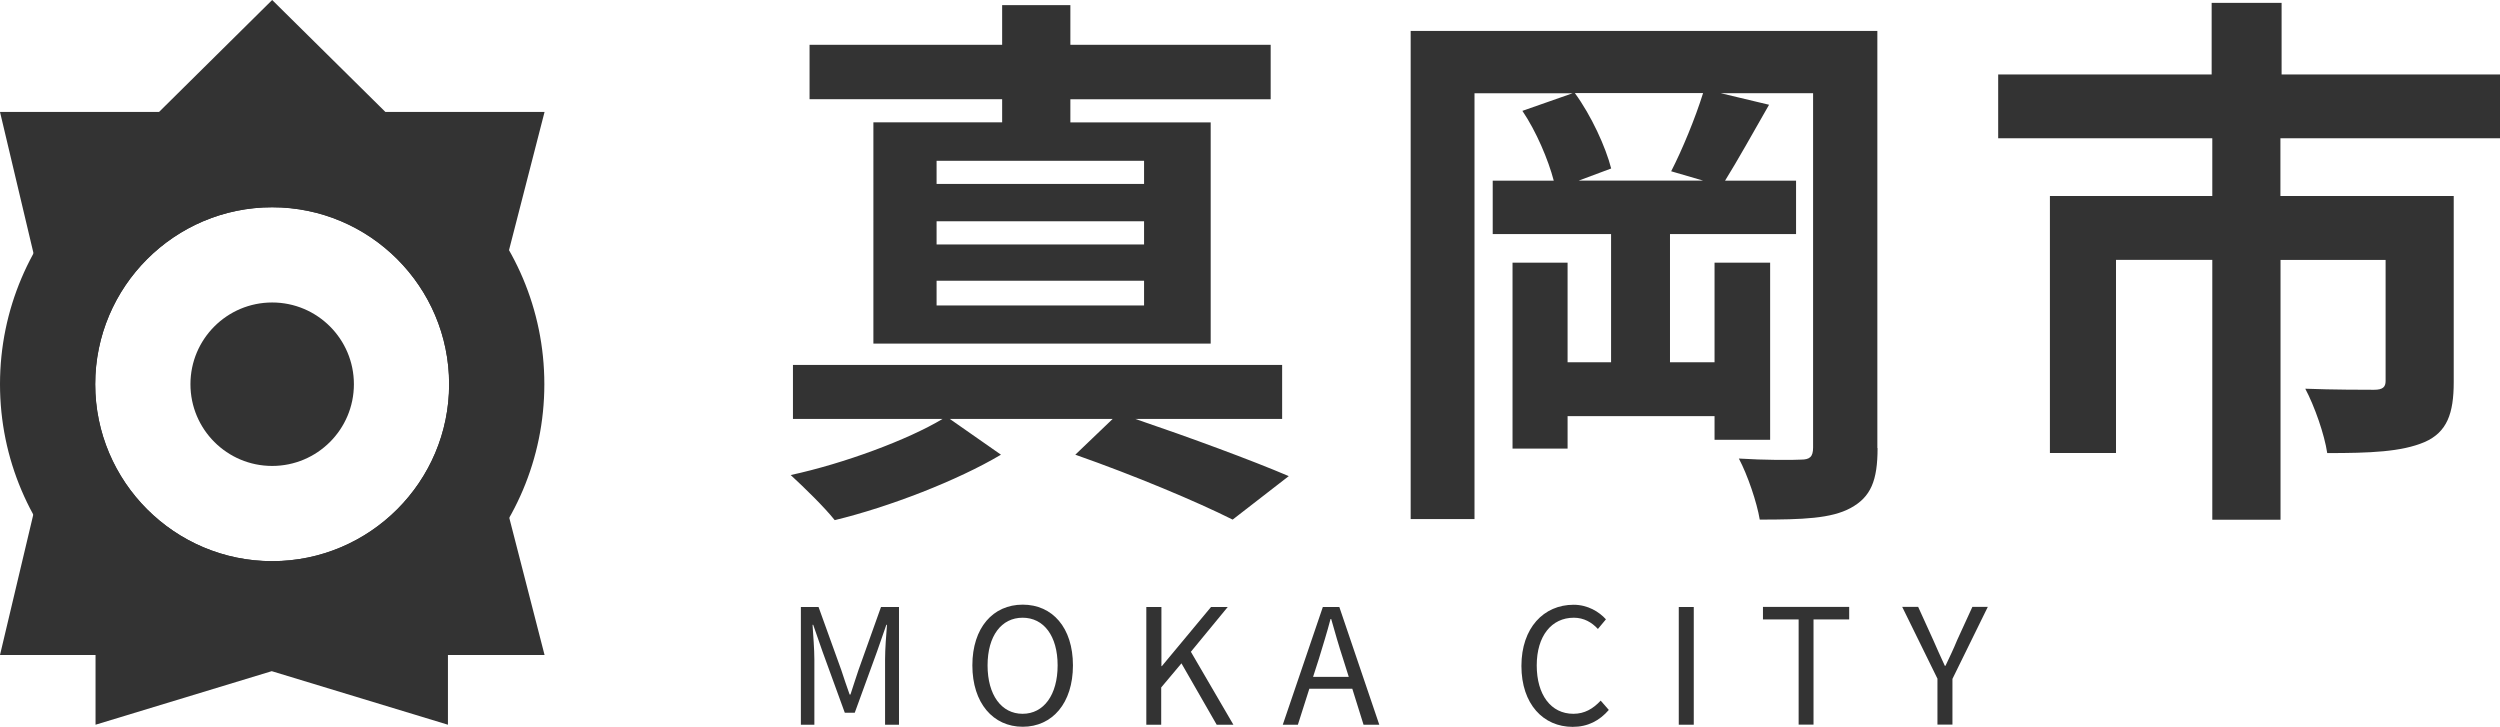
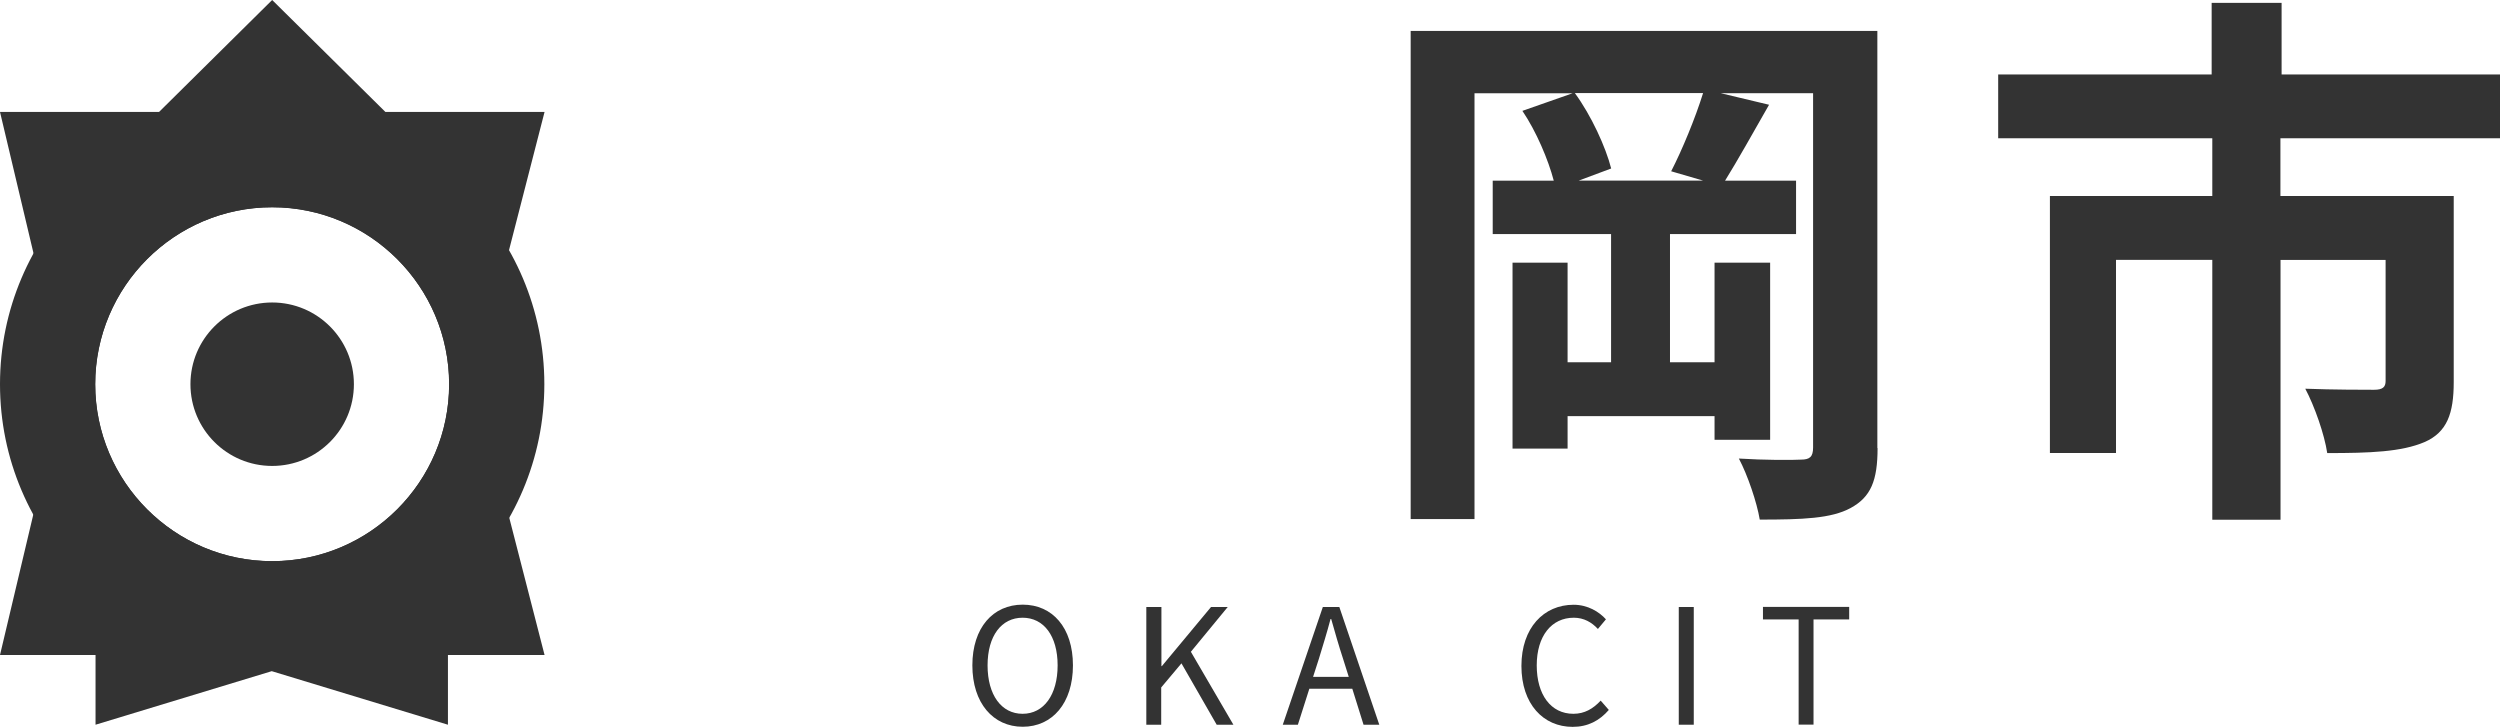
<svg xmlns="http://www.w3.org/2000/svg" id="_レイヤー_2" data-name="レイヤー 2" viewBox="0 0 233.4 67.85">
  <defs>
    <style>
      .cls-1 {
        fill: #333;
      }
    </style>
  </defs>
  <g id="PC">
    <g id="_採用マップ" data-name="採用マップ">
      <g>
        <g>
          <g>
-             <path class="cls-1" d="M105.99,39.11c5.14,1.75,10.84,3.85,14.33,5.34l-5.24,4.06c-3.39-1.7-9.14-4.11-14.69-6.06l3.49-3.34h-15.21l4.78,3.34c-4.06,2.41-10.43,4.88-15.52,6.11-.98-1.23-2.83-3.03-4.11-4.21,4.98-1.08,10.94-3.29,14.18-5.24h-13.97v-5.04h45.67v5.04h-13.72Zm-12.43-29.85h-17.98V4.18h17.98V.48h6.37v3.7h18.7v5.09h-18.7v2.16h13.1v20.65h-31.49V11.42h12.02v-2.16Zm13.25,5.75h-19.37v2.16h19.37v-2.16Zm0,5.65h-19.37v2.16h19.37v-2.16Zm0,5.55h-19.37v2.31h19.37v-2.31Z" />
            <path class="cls-1" d="M175.29,41.83c0,3.03-.62,4.57-2.52,5.6-1.8,.98-4.47,1.08-8.48,1.08-.26-1.59-1.13-4.16-1.95-5.7,2.36,.15,4.98,.15,5.8,.1,.82,0,1.13-.26,1.13-1.13V8.7h-8.63l4.52,1.08c-1.44,2.52-2.93,5.19-4.11,7.09h6.63v4.98h-11.77v11.97h4.16v-9.3h5.19v16.54h-5.19v-2.21h-13.72v3.03h-5.14V24.52h5.14v9.3h4.06v-11.97h-11.05v-4.98h5.7c-.51-1.95-1.64-4.62-2.93-6.52l4.68-1.64h-9.15V48.46h-5.96V2.89h43.57V41.83Zm-19.27-25.84c1.03-2,2.26-4.98,2.98-7.3h-11.97c1.54,2.11,2.88,5.04,3.39,7.04l-3.03,1.13h11.61l-2.98-.87Z" />
            <path class="cls-1" d="M212.9,12.91v5.39h16.18v17.37c0,2.93-.62,4.68-2.72,5.6-2.16,.92-5.09,1.03-9.09,1.03-.26-1.75-1.18-4.37-2.05-6.01,2.57,.1,5.6,.1,6.42,.1s1.08-.26,1.08-.82v-11.3h-9.81v24.25h-6.37V24.26h-8.99v18.03h-6.17V18.3h15.16v-5.39h-19.99V6.95h19.93V.27h6.53V6.95h20.4v5.96h-20.5Z" />
          </g>
          <g>
-             <path class="cls-1" d="M74.74,56.67h1.68l2.12,5.88c.25,.77,.51,1.53,.78,2.29h.08c.25-.76,.49-1.53,.75-2.29l2.1-5.88h1.68v10.99h-1.3v-6.09c0-.95,.1-2.28,.18-3.24h-.06l-.87,2.5-2.08,5.71h-.93l-2.08-5.71-.87-2.5h-.06c.06,.96,.17,2.29,.17,3.24v6.09h-1.26v-10.99Z" />
            <path class="cls-1" d="M90.78,62.12c0-3.52,1.93-5.67,4.7-5.67s4.69,2.14,4.69,5.67-1.93,5.73-4.69,5.73-4.7-2.21-4.7-5.73Zm7.96,0c0-2.76-1.3-4.45-3.27-4.45s-3.27,1.69-3.27,4.45,1.29,4.52,3.27,4.52,3.27-1.77,3.27-4.52Z" />
            <path class="cls-1" d="M107.04,56.67h1.39v5.52h.04l4.59-5.52h1.56l-3.44,4.18,3.97,6.81h-1.56l-3.29-5.73-1.89,2.25v3.48h-1.39v-10.99Z" />
            <path class="cls-1" d="M126.26,64.3h-4.02l-1.07,3.36h-1.41l3.74-10.99h1.54l3.73,10.99h-1.47l-1.05-3.36Zm-.34-1.11l-.53-1.68c-.41-1.25-.75-2.45-1.11-3.72h-.06c-.34,1.29-.71,2.47-1.09,3.72l-.54,1.68h3.33Z" />
            <path class="cls-1" d="M142.04,62.17c0-3.55,2.08-5.71,4.87-5.71,1.33,0,2.39,.66,3.02,1.36l-.75,.9c-.57-.62-1.31-1.05-2.25-1.05-2.08,0-3.46,1.71-3.46,4.45s1.32,4.52,3.42,4.52c1.05,0,1.84-.47,2.55-1.23l.76,.87c-.87,1-1.95,1.58-3.38,1.58-2.73,0-4.78-2.12-4.78-5.69Z" />
            <path class="cls-1" d="M156.73,56.67h1.4v10.99h-1.4v-10.99Z" />
            <path class="cls-1" d="M167.92,57.83h-3.33v-1.17h8.05v1.17h-3.33v9.82h-1.39v-9.82Z" />
-             <path class="cls-1" d="M180.89,63.38l-3.3-6.72h1.49l1.41,3.1c.36,.81,.69,1.58,1.08,2.4h.06c.39-.82,.76-1.59,1.09-2.4l1.42-3.1h1.44l-3.3,6.72v4.27h-1.4v-4.27Z" />
          </g>
        </g>
        <g id="_真岡" data-name="真岡">
          <path class="cls-1" d="M25.41,10.45C11.4,10.45,0,21.85,0,35.87s11.4,25.41,25.41,25.41,25.41-11.4,25.41-25.41S39.43,10.45,25.41,10.45Zm0,41.94c-9.11,0-16.52-7.41-16.52-16.52s7.41-16.52,16.52-16.52,16.52,7.41,16.52,16.52-7.41,16.52-16.52,16.52Z" />
          <circle class="cls-1" cx="25.41" cy="35.87" r="7.63" />
          <path class="cls-1" d="M50.83,10.45h-14.85L25.41,0,14.85,10.45H0l6.01,25.35L0,61.15H8.92v6.51l16.45-5,16.45,5v-6.51h9.02l-6.52-25.35,6.52-25.35ZM25.41,52.39c-9.11,0-16.52-7.41-16.52-16.52s7.41-16.52,16.52-16.52,16.52,7.41,16.52,16.52-7.41,16.52-16.52,16.52Z" />
        </g>
      </g>
    </g>
  </g>
</svg>